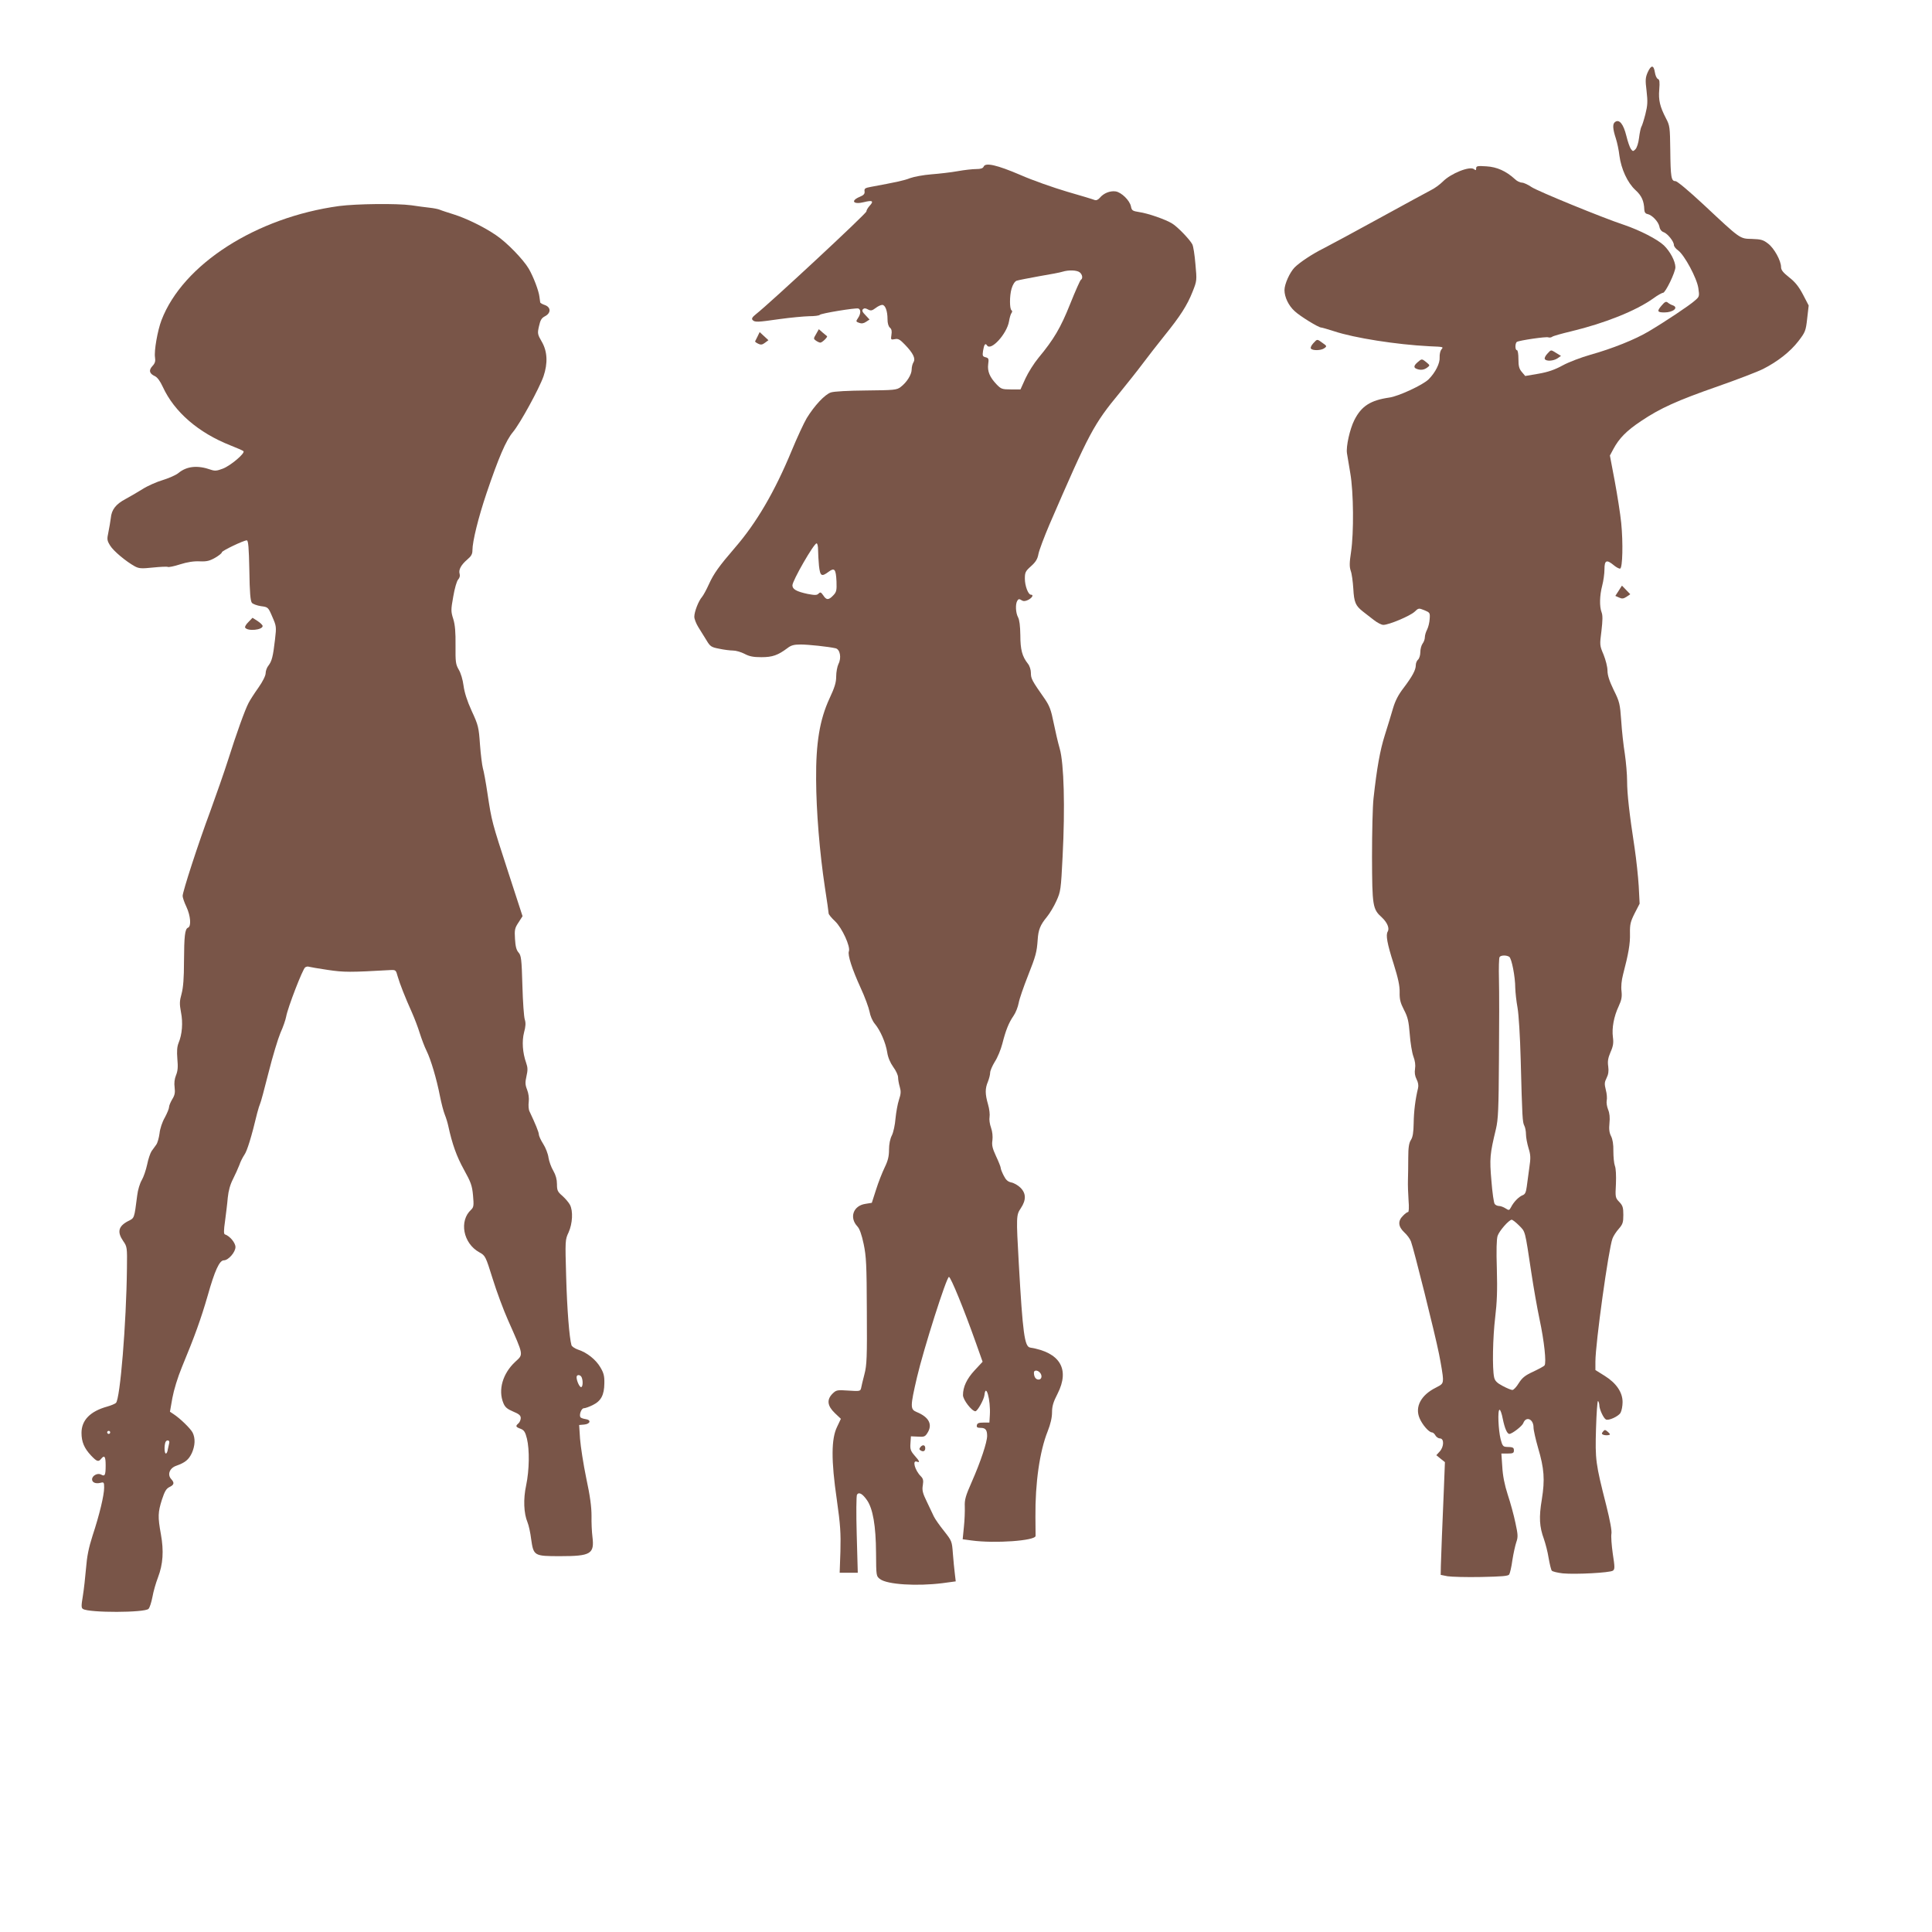
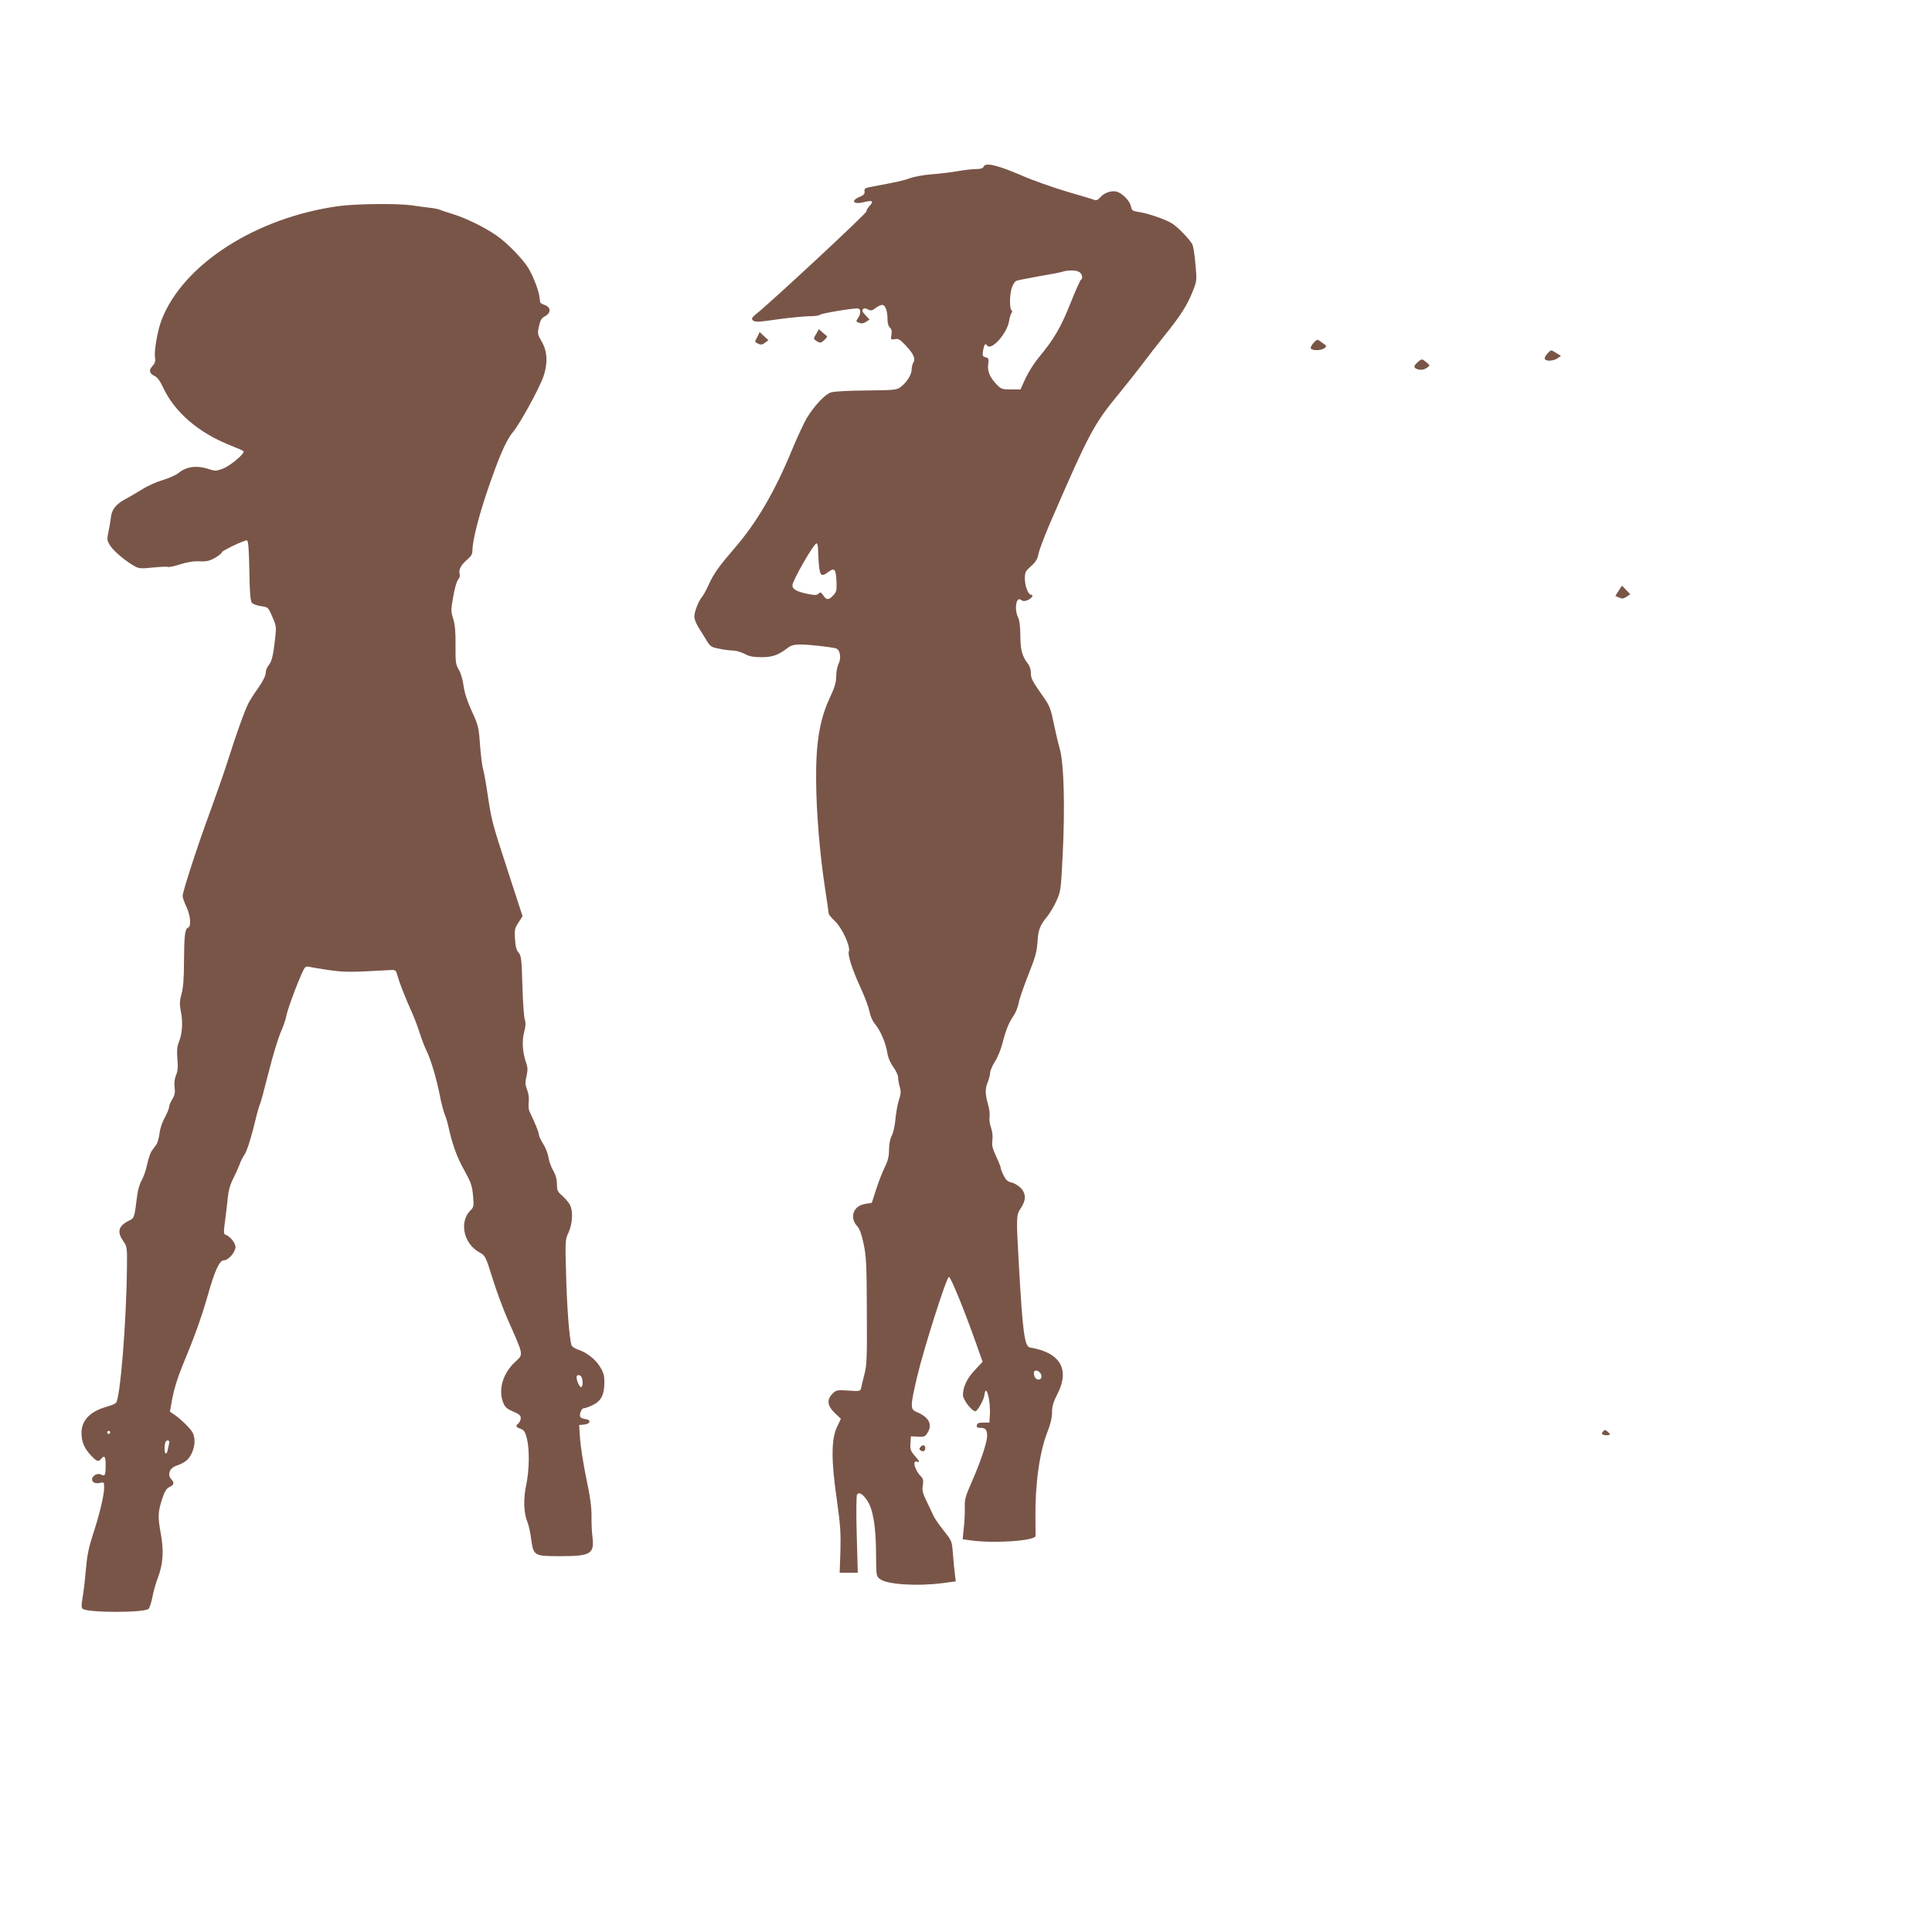
<svg xmlns="http://www.w3.org/2000/svg" version="1.0" width="1280pt" height="1280pt" viewBox="0 0 1280 1280" preserveAspectRatio="xMidYMid meet">
  <g transform="translate(0,1280) scale(0.1,-0.1)" fill="#795548" stroke="none">
-     <path d="M10916 12320 c-15 -35 -16 -51 -7 -123 8 -71 7 -94 -8 -154 -10 -39 -22 -77 -27 -84 -4 -8 -11 -40 -15 -73 -4 -33 -14 -65 -24 -75 -15 -15 -17 -15 -30 2 -7 10 -21 49 -30 87 -19 77 -46 111 -73 93 -20 -12 -18 -45 4 -112 8 -25 19 -75 23 -112 12 -89 53 -179 106 -228 42 -38 57 -73 59 -131 1 -16 8 -26 21 -28 30 -6 72 -50 79 -83 3 -19 14 -33 30 -38 26 -11 66 -61 66 -84 0 -9 12 -25 28 -36 42 -31 124 -183 134 -250 8 -55 7 -57 -25 -84 -36 -32 -195 -138 -303 -202 -90 -54 -243 -115 -386 -155 -63 -18 -145 -49 -185 -71 -53 -29 -97 -44 -160 -55 l-88 -15 -22 26 c-18 21 -23 38 -23 86 0 33 -4 59 -10 59 -13 0 -13 47 0 55 17 10 193 36 208 30 8 -3 20 -1 26 4 6 5 63 21 126 36 224 54 429 136 545 219 27 20 56 36 63 36 16 0 82 136 82 170 -1 40 -34 103 -76 144 -42 40 -158 100 -264 136 -145 48 -571 223 -612 250 -23 16 -53 30 -65 30 -12 0 -33 10 -46 23 -59 54 -120 81 -189 85 -59 4 -68 2 -68 -13 0 -14 -3 -15 -14 -6 -27 23 -154 -28 -207 -82 -19 -19 -54 -45 -79 -57 -25 -13 -178 -96 -340 -185 -162 -89 -329 -179 -370 -200 -75 -37 -159 -93 -193 -127 -32 -33 -67 -110 -67 -150 0 -46 27 -103 67 -139 33 -32 158 -109 176 -109 6 0 46 -12 87 -25 133 -44 411 -88 630 -99 98 -4 94 -4 79 -22 -7 -9 -12 -32 -11 -51 3 -39 -28 -101 -73 -146 -37 -37 -200 -113 -261 -121 -124 -18 -184 -56 -231 -149 -30 -59 -56 -176 -49 -220 3 -18 13 -77 22 -132 22 -126 24 -395 5 -522 -11 -72 -11 -98 -2 -125 7 -18 14 -71 17 -118 5 -91 15 -113 63 -151 17 -13 50 -39 72 -56 23 -18 51 -33 64 -33 37 0 177 59 207 87 26 25 28 25 65 10 36 -15 38 -17 35 -57 -1 -23 -9 -55 -17 -71 -8 -15 -15 -38 -15 -51 0 -13 -7 -32 -15 -42 -8 -11 -15 -36 -15 -57 0 -20 -7 -42 -15 -49 -8 -7 -15 -23 -15 -37 0 -32 -23 -74 -81 -151 -34 -44 -55 -84 -70 -135 -11 -40 -36 -119 -54 -177 -32 -101 -53 -219 -75 -419 -6 -51 -10 -226 -10 -388 1 -328 4 -346 66 -402 35 -33 51 -71 38 -93 -14 -22 -4 -79 39 -213 30 -96 41 -146 40 -189 -1 -48 5 -70 29 -117 25 -48 31 -74 38 -161 4 -56 15 -123 24 -147 11 -29 15 -57 11 -82 -4 -26 -1 -47 10 -69 11 -21 14 -42 10 -59 -18 -73 -28 -155 -29 -231 -1 -63 -6 -93 -18 -112 -13 -20 -18 -49 -18 -120 0 -51 -1 -118 -2 -148 -1 -30 1 -90 4 -132 4 -47 2 -78 -3 -78 -6 0 -21 -11 -34 -25 -35 -34 -32 -71 8 -109 19 -17 39 -44 45 -61 18 -47 158 -606 186 -746 14 -70 26 -143 26 -162 0 -34 -4 -39 -48 -61 -98 -49 -139 -127 -107 -202 18 -43 62 -94 82 -94 7 0 17 -9 23 -20 6 -11 20 -20 30 -20 29 0 27 -56 -2 -87 l-22 -24 28 -23 29 -23 -7 -179 c-10 -234 -18 -434 -20 -509 l-1 -59 45 -9 c25 -4 125 -7 223 -5 138 3 180 6 186 17 5 8 15 50 21 95 7 45 19 98 26 119 12 34 11 50 -6 128 -10 49 -33 133 -51 187 -21 65 -33 126 -36 185 l-6 87 42 0 c34 0 41 3 41 20 0 20 -5 23 -50 24 -21 1 -27 8 -38 51 -15 61 -21 194 -7 195 5 1 15 -26 21 -59 13 -64 29 -101 44 -101 18 0 85 52 92 71 18 49 68 28 68 -28 0 -18 14 -79 30 -135 41 -138 46 -211 25 -342 -20 -119 -16 -181 14 -263 10 -29 25 -85 31 -125 7 -40 16 -78 21 -84 5 -6 38 -14 73 -18 84 -8 312 4 332 18 13 10 13 22 -1 113 -8 56 -12 115 -9 131 4 18 -9 88 -34 188 -71 279 -74 302 -68 509 3 102 9 184 13 183 4 -2 8 -14 9 -28 0 -26 27 -85 43 -94 17 -11 86 21 98 45 7 13 13 44 13 70 0 65 -42 126 -119 174 l-61 38 0 56 c0 119 87 746 113 815 6 17 25 46 42 65 26 30 30 42 30 92 0 49 -4 62 -27 86 -26 27 -27 31 -22 120 2 54 0 102 -7 119 -6 16 -10 60 -10 97 1 45 -5 79 -15 99 -12 23 -15 47 -11 86 4 38 1 67 -9 91 -8 20 -12 47 -9 60 3 13 1 45 -6 70 -10 40 -9 51 5 79 12 24 15 45 11 76 -5 33 -2 55 15 95 18 40 21 62 16 99 -8 60 6 137 38 205 19 41 23 62 19 100 -4 30 0 72 10 110 36 138 48 205 46 272 -1 61 3 78 31 134 l33 64 -6 116 c-4 64 -16 177 -27 251 -35 228 -50 361 -50 445 0 44 -7 125 -15 180 -9 55 -20 154 -24 220 -8 112 -11 126 -50 204 -29 60 -41 98 -41 128 0 25 -12 71 -26 106 -26 61 -26 64 -14 157 8 69 9 103 1 123 -15 39 -13 112 4 177 8 30 15 79 15 108 0 61 14 67 62 27 17 -14 36 -24 42 -22 16 5 20 170 7 302 -6 61 -26 186 -43 278 l-32 169 23 43 c38 71 87 121 183 185 128 86 239 136 508 230 129 45 264 97 300 115 97 49 181 115 235 185 45 59 49 67 58 149 l10 87 -38 73 c-28 53 -52 83 -92 114 -39 31 -53 48 -53 67 0 43 -46 126 -86 156 -32 25 -47 29 -106 31 -83 2 -74 -4 -322 228 -98 91 -174 155 -186 155 -28 0 -32 26 -34 208 -2 148 -3 160 -28 207 -41 79 -51 122 -45 192 4 50 2 66 -9 70 -8 3 -17 23 -20 44 -8 50 -25 50 -48 -1z m-917 -5859 c16 -10 40 -132 40 -207 1 -29 7 -87 15 -130 8 -45 17 -192 21 -344 10 -388 12 -415 24 -438 6 -11 11 -37 11 -58 0 -20 8 -61 17 -91 14 -45 15 -64 5 -130 -6 -43 -14 -100 -17 -126 -5 -37 -11 -50 -28 -56 -25 -10 -59 -45 -76 -79 -12 -22 -14 -22 -36 -8 -14 9 -33 16 -43 16 -11 0 -24 6 -29 13 -6 6 -16 76 -22 154 -13 149 -10 177 30 343 15 64 18 131 20 465 2 215 2 452 0 527 -2 75 0 141 4 147 8 13 45 14 64 2z m65 -1780 c43 -44 38 -25 82 -316 14 -93 38 -231 54 -306 31 -145 46 -287 33 -305 -4 -6 -38 -24 -76 -42 -54 -25 -72 -40 -95 -76 -15 -25 -34 -45 -42 -45 -8 0 -37 12 -65 27 -38 20 -51 34 -56 57 -13 58 -9 264 7 397 12 99 15 181 11 320 -4 125 -2 199 5 220 11 33 73 104 93 107 6 0 28 -17 49 -38z" />
    <path d="M6517 11696 c-5 -11 -19 -16 -49 -16 -24 0 -79 -6 -123 -14 -44 -8 -123 -17 -175 -21 -52 -4 -115 -16 -140 -25 -40 -16 -93 -27 -260 -58 -38 -7 -45 -11 -42 -30 2 -16 -5 -25 -32 -36 -64 -27 -42 -53 29 -35 55 14 66 7 37 -24 -12 -13 -22 -30 -22 -38 0 -14 -639 -608 -731 -680 -25 -20 -31 -30 -23 -39 15 -16 32 -15 179 6 72 10 159 18 195 19 36 0 68 4 71 9 8 10 239 48 256 42 18 -7 16 -37 -3 -64 -14 -21 -14 -23 8 -31 16 -6 30 -4 46 7 l23 15 -27 29 c-20 20 -25 31 -17 39 8 8 17 8 33 -1 19 -10 27 -9 51 9 15 12 35 21 44 21 20 0 35 -40 35 -94 0 -28 6 -48 16 -57 11 -9 14 -23 10 -47 -5 -33 -4 -34 22 -29 23 5 34 -2 67 -36 56 -58 72 -93 57 -117 -7 -11 -12 -33 -12 -48 0 -34 -33 -86 -73 -116 -26 -20 -43 -21 -228 -23 -118 -1 -213 -6 -234 -13 -40 -13 -109 -87 -160 -170 -19 -32 -64 -129 -100 -216 -112 -271 -233 -478 -376 -643 -106 -123 -140 -171 -172 -241 -16 -36 -37 -74 -46 -85 -23 -26 -51 -98 -51 -131 0 -15 12 -45 26 -68 14 -22 38 -62 54 -87 25 -42 32 -47 85 -57 32 -7 74 -12 92 -12 19 0 53 -10 76 -22 32 -17 58 -22 112 -22 73 0 109 13 172 60 24 19 44 24 87 24 51 0 183 -14 232 -25 30 -7 40 -64 19 -104 -8 -17 -15 -54 -15 -82 0 -41 -10 -73 -45 -148 -64 -139 -90 -293 -88 -536 1 -209 23 -481 58 -713 14 -89 25 -168 25 -174 0 -6 19 -30 43 -52 46 -44 103 -168 91 -199 -9 -24 21 -117 78 -242 28 -60 54 -132 59 -158 5 -28 19 -61 35 -80 36 -43 72 -125 82 -189 5 -34 20 -69 40 -97 18 -24 32 -55 32 -69 0 -14 5 -42 11 -62 9 -31 8 -47 -5 -86 -9 -27 -19 -83 -23 -124 -3 -41 -14 -92 -24 -112 -12 -23 -19 -59 -19 -95 0 -44 -7 -73 -29 -118 -16 -33 -42 -99 -57 -147 l-28 -87 -43 -7 c-80 -12 -108 -91 -52 -150 14 -15 28 -54 41 -116 17 -81 20 -137 21 -443 2 -307 0 -359 -16 -420 -10 -38 -20 -80 -22 -92 -5 -20 -9 -21 -84 -16 -75 5 -80 4 -105 -20 -40 -40 -35 -81 15 -129 l40 -38 -25 -53 c-39 -79 -40 -222 -2 -482 24 -169 27 -222 24 -343 l-5 -142 60 0 60 0 -7 253 c-4 139 -3 258 2 265 13 19 37 5 66 -37 39 -56 59 -169 60 -350 1 -153 1 -154 27 -173 47 -36 243 -48 412 -27 l89 12 -6 51 c-4 28 -9 88 -13 134 -6 81 -7 83 -58 148 -29 36 -60 80 -68 97 -8 18 -30 62 -47 99 -27 55 -32 75 -26 108 5 32 2 44 -13 59 -40 40 -59 110 -26 97 22 -8 18 3 -16 41 -26 30 -30 42 -27 81 l3 46 46 -2 c40 -3 48 0 62 22 38 57 13 107 -70 141 -43 18 -43 35 2 229 44 188 196 666 212 666 12 0 100 -215 179 -438 l44 -124 -53 -57 c-52 -56 -77 -110 -77 -164 0 -31 58 -106 82 -107 14 0 56 76 60 106 9 86 42 -30 36 -131 l-3 -50 -40 0 c-30 0 -40 -4 -43 -17 -3 -14 3 -18 26 -18 31 0 42 -14 42 -53 0 -42 -43 -171 -101 -303 -42 -95 -49 -120 -47 -165 1 -30 -1 -91 -6 -136 l-8 -81 59 -8 c153 -21 422 -2 424 30 0 6 0 63 -1 126 -2 225 28 434 81 567 19 48 29 91 29 126 0 40 8 68 37 124 82 162 16 273 -182 305 -37 6 -49 93 -75 553 -18 318 -17 325 13 370 36 54 36 98 -2 136 -16 16 -44 32 -61 35 -23 5 -36 17 -50 45 -11 21 -20 44 -20 51 0 7 -14 42 -31 78 -24 52 -29 73 -24 105 3 26 0 57 -9 83 -9 24 -13 56 -10 71 3 16 -1 54 -10 84 -20 69 -20 105 -1 150 8 20 15 47 15 60 0 13 14 45 31 73 18 27 40 81 50 120 22 87 42 138 74 184 14 20 29 58 34 85 5 28 33 108 61 179 53 134 59 157 65 241 4 64 17 97 60 149 19 23 48 71 64 107 28 62 30 73 41 294 17 328 9 617 -19 715 -12 41 -30 120 -41 174 -16 81 -27 110 -57 154 -87 124 -93 136 -93 173 0 21 -8 47 -20 62 -38 48 -50 93 -50 189 -1 62 -6 101 -15 118 -16 29 -19 88 -5 110 7 12 13 13 27 4 14 -9 25 -8 46 2 26 14 37 34 17 34 -18 0 -40 59 -40 106 0 42 4 50 41 83 31 28 43 47 49 81 5 25 38 113 73 195 265 612 292 663 467 875 47 58 115 143 150 190 35 47 100 130 144 185 105 130 151 201 187 292 29 73 29 75 19 183 -5 61 -14 120 -21 132 -18 33 -98 116 -133 137 -43 27 -161 68 -219 76 -43 7 -49 10 -54 37 -8 40 -63 94 -102 100 -37 5 -79 -12 -104 -42 -12 -14 -24 -19 -35 -15 -9 4 -91 29 -182 55 -91 27 -231 76 -310 111 -154 66 -232 84 -243 55z m636 -700 c18 -14 23 -41 8 -50 -5 -3 -37 -75 -71 -160 -63 -158 -108 -234 -210 -357 -29 -35 -68 -97 -86 -136 l-33 -73 -64 0 c-58 0 -65 3 -94 33 -46 48 -62 87 -56 134 5 35 3 41 -17 46 -20 5 -22 10 -17 43 7 42 15 53 26 36 25 -41 132 76 146 159 4 24 11 49 17 56 5 6 5 14 0 17 -14 8 -14 97 0 144 8 27 21 47 33 52 11 4 79 17 150 30 72 12 141 25 155 30 39 12 93 11 113 -4z m-1733 -1840 c0 -23 3 -71 6 -105 8 -69 17 -74 64 -39 39 29 48 18 52 -64 2 -59 0 -70 -21 -92 -31 -33 -46 -33 -67 0 -15 21 -19 23 -31 11 -11 -11 -24 -11 -72 -2 -74 16 -101 31 -101 57 0 31 142 278 160 278 6 0 10 -20 10 -44z m1468 -5448 c19 -19 15 -48 -7 -48 -19 0 -31 18 -31 46 0 17 22 18 38 2z" />
    <path d="M2247 11435 c-550 -75 -1035 -386 -1177 -756 -26 -68 -50 -204 -43 -247 4 -25 0 -39 -17 -57 -26 -28 -21 -50 16 -67 17 -8 35 -33 53 -72 76 -165 235 -303 448 -387 43 -17 82 -34 86 -38 13 -13 -86 -97 -137 -116 -39 -15 -53 -16 -79 -7 -88 31 -159 24 -215 -22 -15 -13 -61 -33 -102 -46 -41 -12 -102 -39 -135 -60 -33 -21 -84 -50 -113 -66 -64 -34 -93 -70 -98 -127 -3 -23 -10 -65 -16 -94 -10 -46 -9 -54 12 -88 22 -36 105 -105 163 -137 28 -15 44 -16 121 -8 49 5 93 7 98 4 5 -3 41 4 81 17 47 15 92 22 130 20 47 -2 66 3 103 24 24 14 44 30 44 36 0 10 144 79 165 79 10 0 14 -48 17 -199 2 -146 7 -203 17 -215 7 -8 34 -18 60 -22 47 -6 48 -7 75 -70 27 -62 28 -66 18 -151 -13 -113 -21 -143 -43 -172 -11 -13 -19 -36 -19 -51 0 -16 -19 -55 -48 -96 -27 -38 -56 -83 -65 -101 -24 -45 -81 -204 -136 -378 -26 -82 -80 -235 -118 -340 -79 -212 -183 -532 -183 -561 0 -10 11 -43 25 -72 28 -60 33 -129 11 -138 -21 -8 -26 -54 -27 -225 0 -108 -5 -172 -16 -213 -14 -50 -14 -67 -4 -122 14 -69 8 -147 -16 -204 -10 -25 -12 -54 -8 -105 5 -54 3 -80 -9 -109 -10 -25 -13 -52 -9 -81 4 -34 1 -51 -16 -78 -11 -19 -21 -42 -21 -52 0 -10 -13 -41 -28 -69 -17 -29 -32 -74 -35 -105 -4 -29 -13 -63 -22 -75 -8 -11 -22 -31 -31 -43 -8 -12 -22 -52 -29 -88 -8 -37 -24 -84 -36 -104 -12 -20 -26 -65 -30 -101 -20 -156 -18 -149 -60 -170 -65 -34 -74 -72 -33 -132 26 -37 27 -42 25 -181 -4 -364 -45 -867 -73 -892 -7 -6 -33 -17 -58 -24 -112 -31 -170 -90 -170 -174 0 -60 18 -102 63 -150 39 -41 49 -44 67 -22 22 27 30 16 30 -43 0 -66 -5 -76 -31 -61 -23 12 -59 -8 -59 -32 0 -21 24 -31 56 -23 22 6 24 3 24 -32 0 -50 -31 -180 -77 -319 -26 -81 -37 -138 -43 -215 -5 -58 -14 -140 -21 -183 -11 -66 -11 -80 1 -87 42 -26 410 -25 434 1 8 8 19 43 26 79 6 35 23 94 37 130 33 87 39 174 19 285 -21 116 -20 145 7 230 18 55 29 73 50 83 31 15 34 28 11 53 -27 30 -10 73 34 88 59 21 82 40 103 84 22 50 24 98 5 136 -15 28 -83 94 -126 122 l-24 16 16 91 c10 54 35 136 63 204 87 210 126 319 171 474 47 167 78 234 107 234 30 0 77 54 77 88 0 28 -37 73 -70 84 -8 2 -8 27 1 88 6 47 15 117 18 155 5 48 16 87 35 124 15 30 34 72 42 93 7 22 23 52 33 67 18 25 47 118 85 277 7 27 16 55 19 61 4 6 29 99 56 206 27 108 63 226 79 264 17 37 34 86 38 108 10 58 110 317 126 326 7 5 19 7 25 4 7 -2 63 -12 125 -21 108 -16 147 -16 412 -1 38 2 39 1 51 -43 14 -48 47 -133 95 -240 16 -36 39 -96 51 -135 12 -38 32 -91 45 -117 28 -56 67 -187 89 -301 9 -45 23 -100 32 -122 9 -22 19 -56 23 -75 26 -120 55 -201 103 -288 47 -85 55 -106 61 -173 6 -66 4 -77 -12 -93 -82 -74 -54 -224 54 -283 39 -22 41 -24 88 -175 26 -84 72 -208 102 -275 105 -237 103 -224 48 -275 -84 -78 -115 -187 -79 -274 11 -27 25 -39 65 -56 39 -16 50 -26 50 -43 0 -12 -7 -28 -15 -35 -21 -18 -19 -24 14 -36 23 -9 31 -21 42 -65 18 -75 16 -208 -5 -309 -20 -92 -16 -186 9 -246 8 -19 19 -69 24 -111 16 -111 19 -113 192 -113 204 0 228 15 214 129 -4 31 -7 93 -6 138 0 58 -9 130 -35 250 -19 92 -37 209 -41 260 l-6 92 34 3 c41 4 47 31 9 36 -14 2 -29 7 -33 11 -13 13 4 61 21 61 9 0 35 9 59 21 55 27 76 66 77 144 1 48 -4 69 -27 107 -30 51 -89 98 -149 117 -20 7 -39 20 -42 29 -14 50 -29 235 -35 452 -7 242 -7 246 16 295 26 58 31 141 9 183 -8 15 -30 41 -50 59 -32 27 -36 37 -36 78 0 31 -8 60 -24 88 -14 23 -28 62 -32 87 -3 25 -19 66 -35 91 -16 25 -29 54 -29 63 0 15 -24 73 -62 153 -6 12 -8 40 -5 63 3 25 -1 55 -11 81 -13 33 -13 48 -4 89 9 39 9 57 -2 88 -24 68 -29 143 -14 202 11 40 12 63 5 85 -6 17 -13 118 -16 226 -5 177 -8 199 -26 219 -14 16 -20 40 -23 89 -4 61 -1 73 23 109 l27 42 -95 292 c-108 332 -109 334 -137 519 -11 75 -25 151 -31 170 -5 19 -14 89 -19 156 -8 115 -11 128 -55 223 -31 68 -48 123 -54 168 -5 39 -18 83 -32 106 -20 35 -22 50 -21 160 1 88 -3 136 -15 175 -16 50 -16 61 0 149 9 53 23 102 32 112 11 12 14 26 10 39 -8 26 10 59 51 94 26 22 34 36 34 61 0 59 39 217 94 380 79 233 128 348 174 403 48 57 175 290 203 370 29 86 26 164 -11 228 -29 50 -30 56 -19 104 9 41 17 54 40 66 40 21 40 59 -1 74 -16 5 -31 14 -31 18 -1 4 -3 21 -5 36 -4 39 -40 134 -71 187 -36 61 -145 174 -217 222 -77 53 -195 111 -281 138 -38 12 -79 25 -90 30 -11 5 -42 11 -70 14 -27 3 -81 10 -120 16 -98 13 -361 10 -478 -5z m1607 -7761 c10 -25 7 -64 -4 -64 -11 0 -30 42 -30 66 0 19 26 18 34 -2z m-3124 -364 c0 -5 -4 -10 -10 -10 -5 0 -10 5 -10 10 0 6 5 10 10 10 6 0 10 -4 10 -10z m391 -71 c-2 -8 -6 -26 -9 -41 -2 -16 -8 -28 -13 -28 -10 0 -12 50 -3 75 8 19 31 14 25 -6z" />
-     <path d="M11008 10775 c-32 -37 -28 -45 19 -45 58 0 96 32 56 47 -10 3 -25 11 -33 18 -12 10 -20 6 -42 -20z" />
    <path d="M5407 10587 c-18 -30 -18 -32 -1 -44 10 -7 23 -13 29 -13 12 0 51 38 44 43 -2 1 -15 12 -29 24 l-25 22 -18 -32z" />
    <path d="M5020 10573 c-8 -16 -16 -31 -17 -34 -2 -3 7 -10 20 -16 18 -9 28 -7 45 6 l23 17 -29 27 -29 27 -13 -27z" />
    <path d="M8701 10526 c-13 -14 -20 -29 -16 -35 9 -15 68 -14 89 2 18 13 17 15 -12 35 -37 27 -34 27 -61 -2z" />
    <path d="M10251 10456 c-13 -14 -20 -29 -16 -35 9 -16 57 -13 84 5 l23 16 -31 19 c-38 23 -33 24 -60 -5z" />
    <path d="M9393 10401 c-27 -23 -29 -37 -7 -45 26 -10 49 -7 70 9 19 14 18 15 -6 35 -30 24 -30 24 -57 1z" />
    <path d="M10724 8886 l-22 -34 25 -11 c19 -9 29 -8 49 5 l25 17 -27 28 c-15 16 -28 29 -28 29 -1 -1 -11 -16 -22 -34z" />
-     <path d="M1646 8679 c-16 -15 -25 -32 -22 -37 16 -26 117 -16 116 11 -1 7 -16 21 -34 33 l-33 21 -27 -28z" />
    <path d="M10620 3315 c-10 -12 -9 -16 3 -21 9 -3 23 -4 33 -2 14 3 14 5 -3 21 -18 16 -22 16 -33 2z" />
    <path d="M6099 3214 c-10 -13 -10 -17 1 -24 17 -10 30 -4 30 15 0 22 -16 26 -31 9z" />
  </g>
</svg>